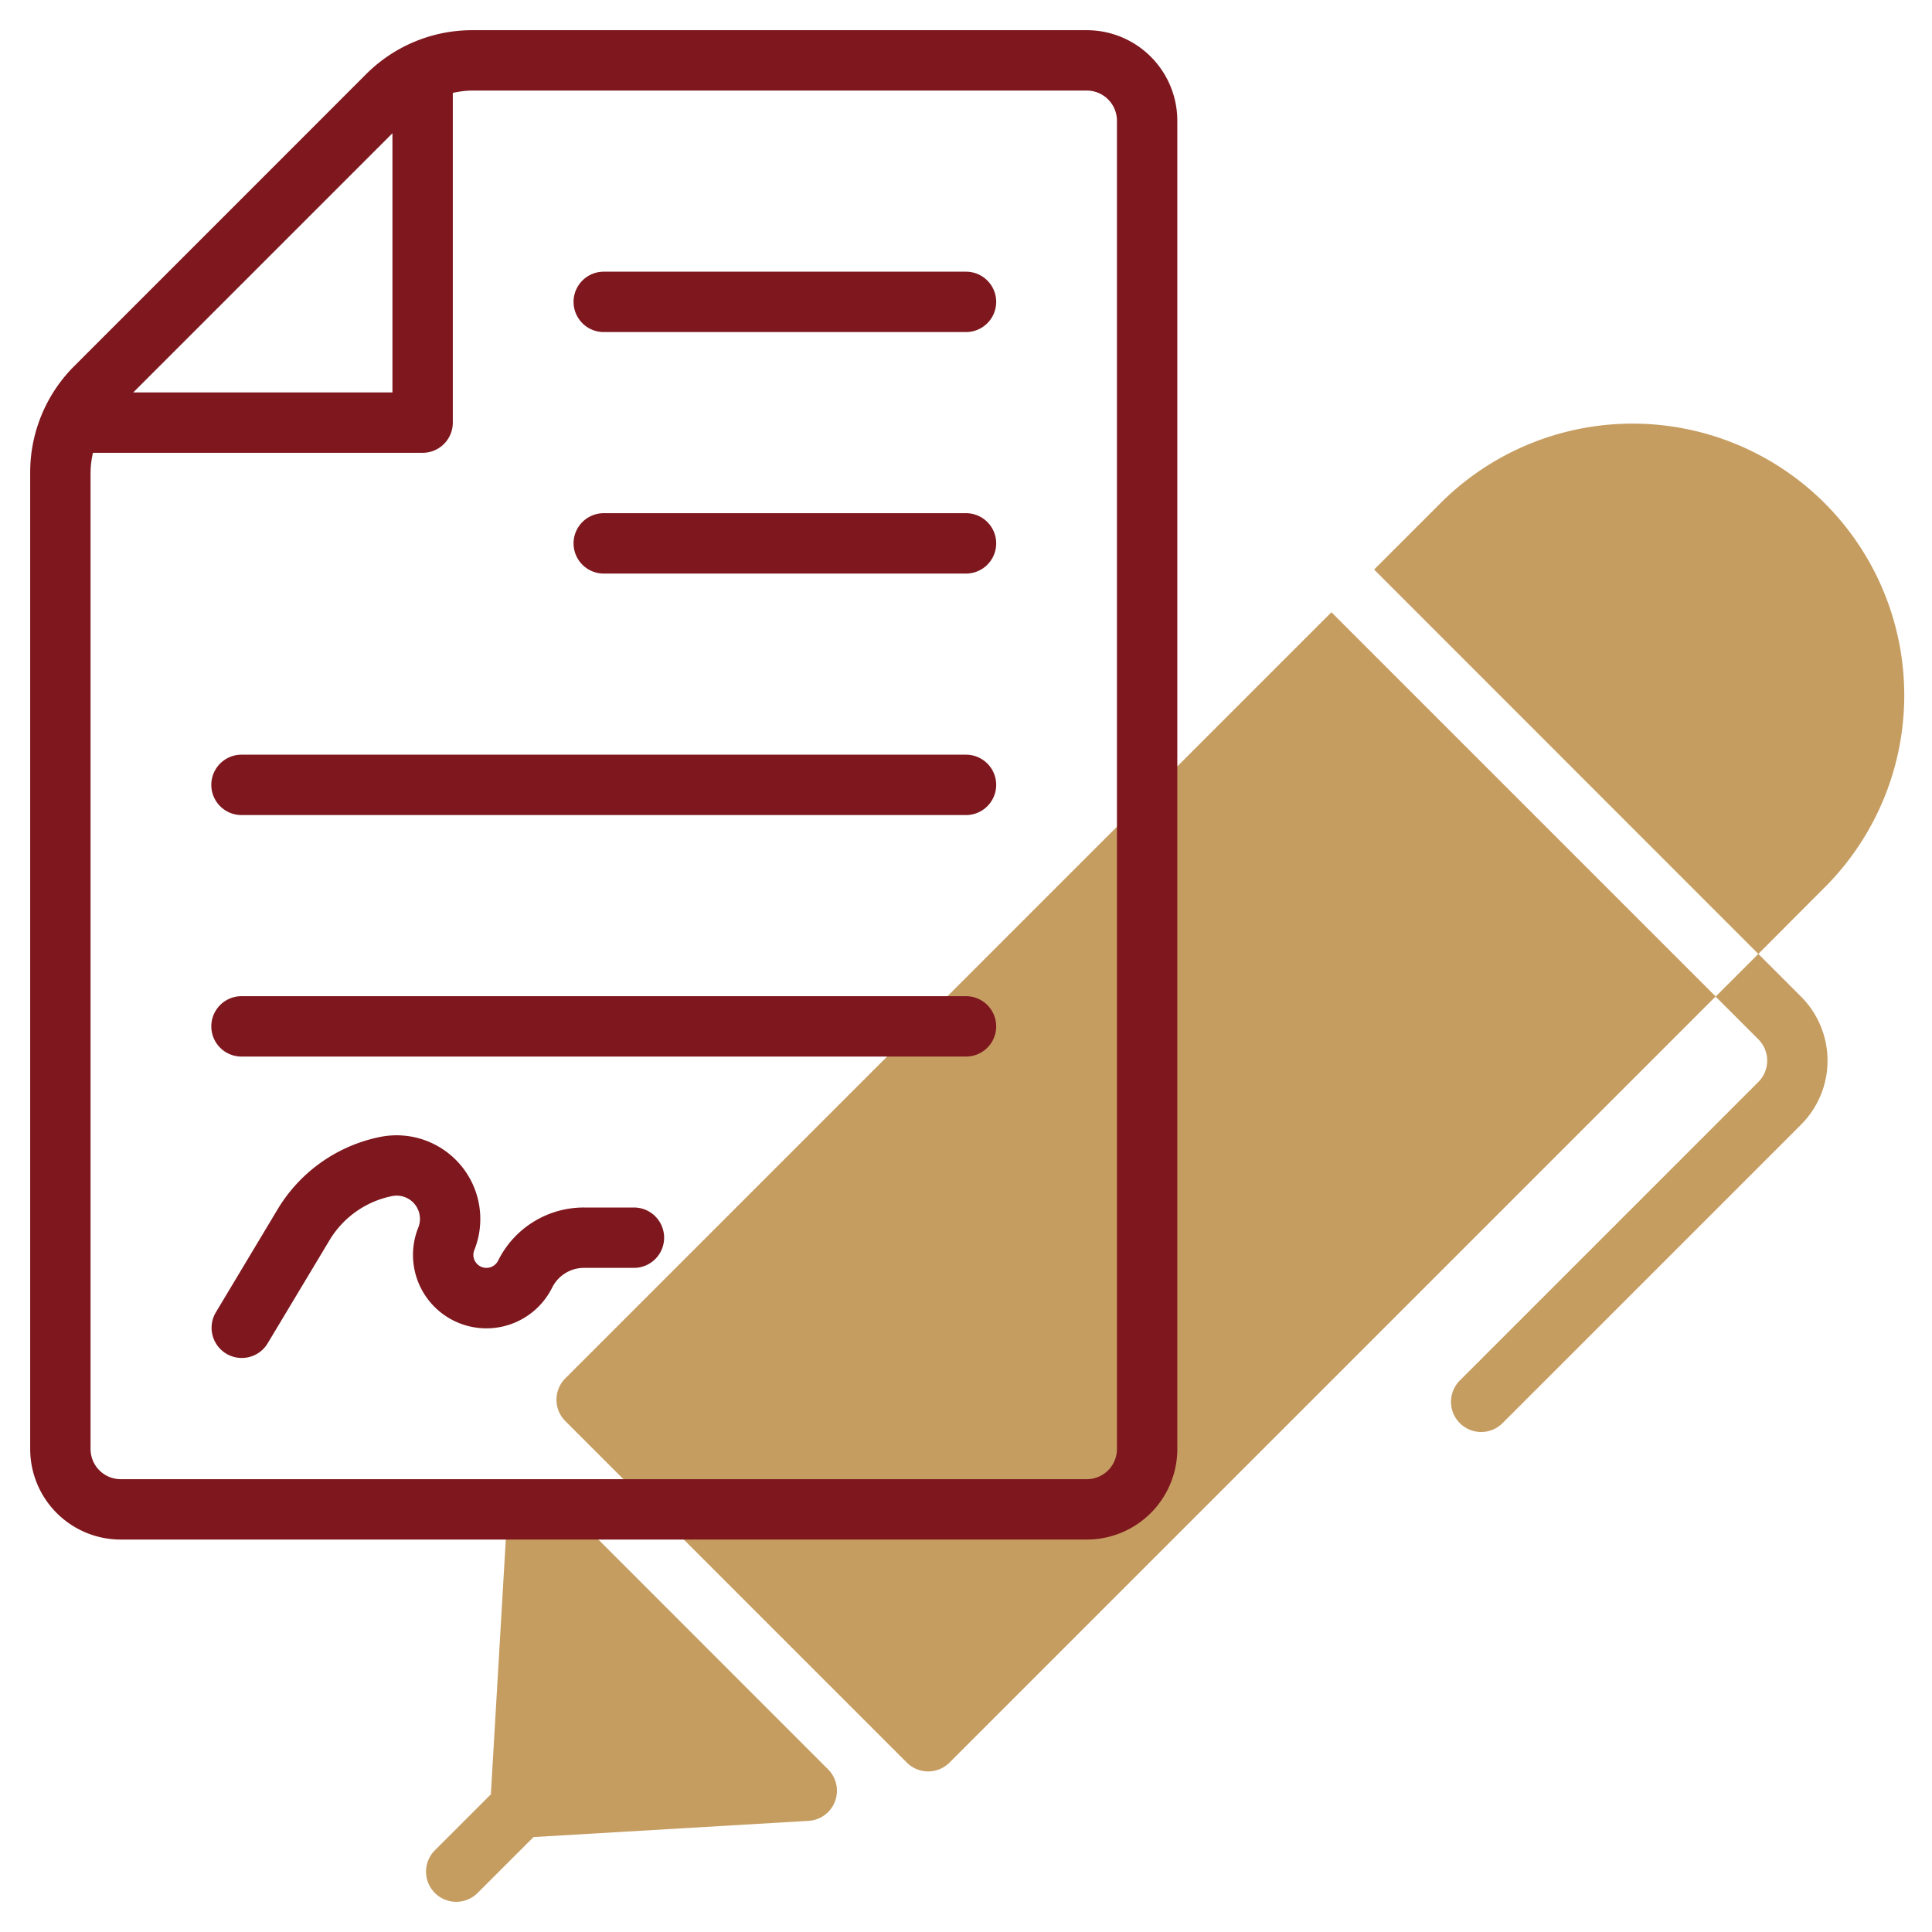
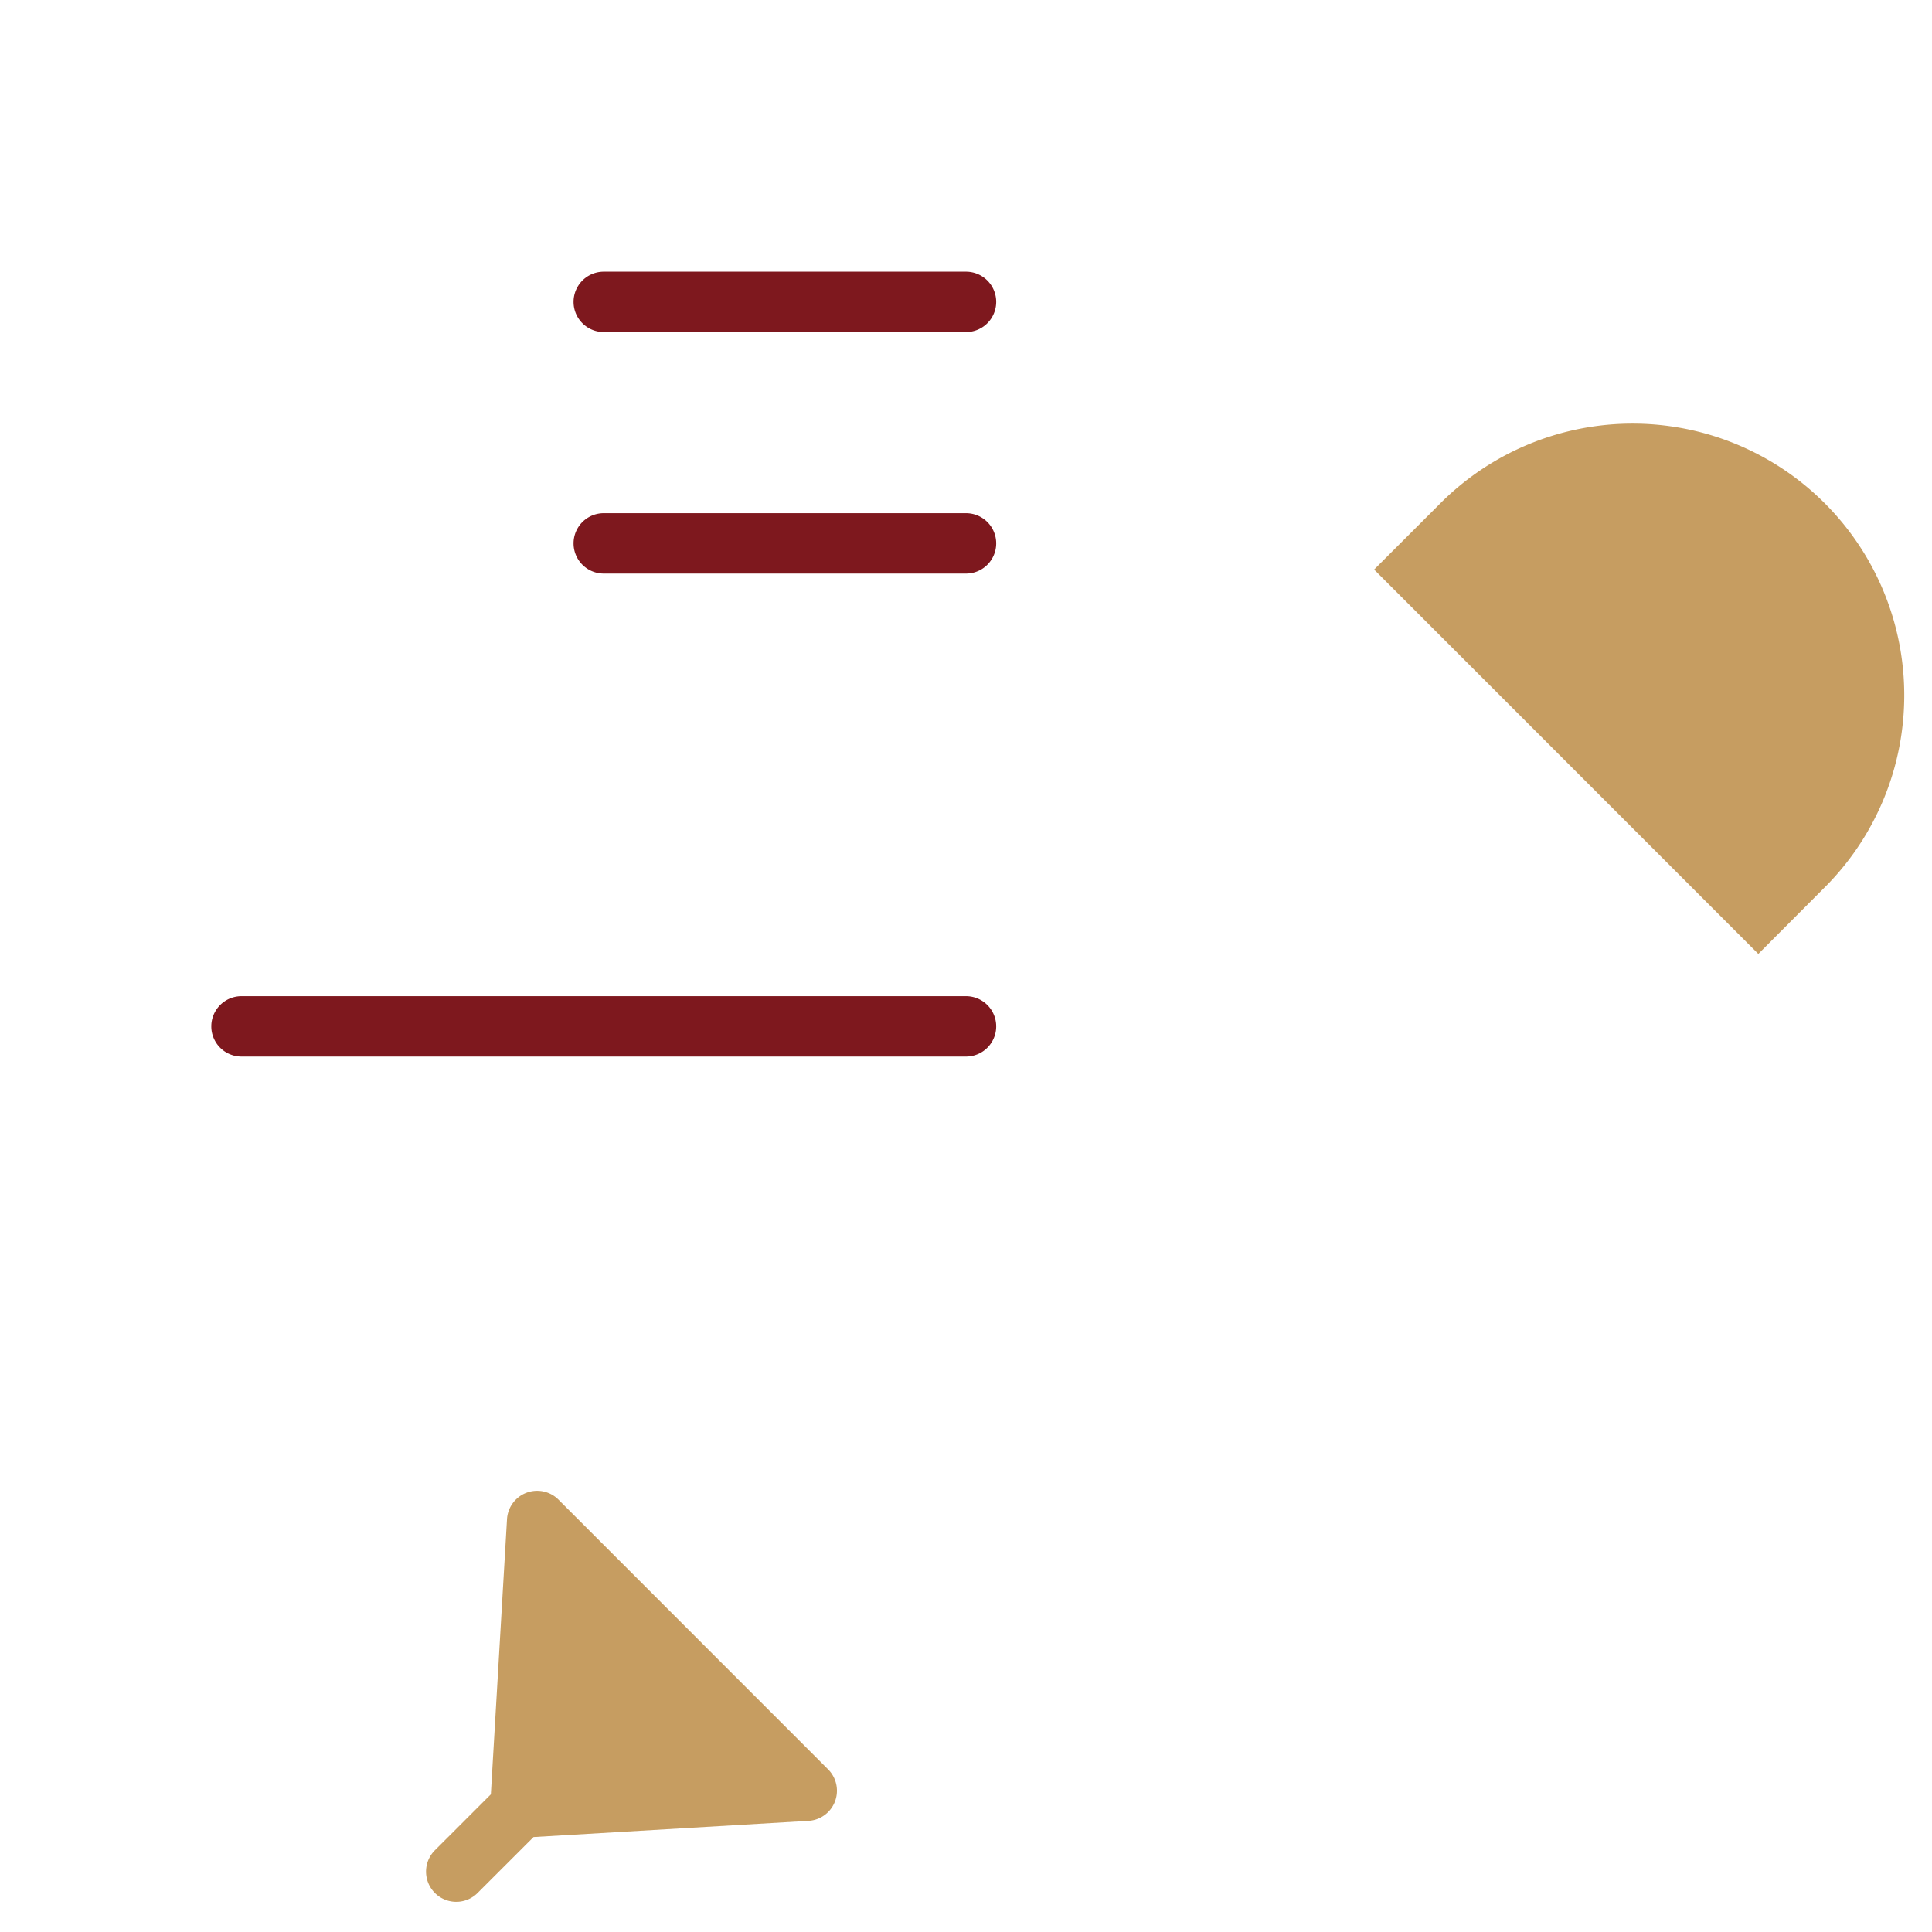
<svg xmlns="http://www.w3.org/2000/svg" id="Icons" height="512" viewBox="0 0 64 64" width="512">
-   <path d="m58.247 31.6-1.414 1.414 1.414 1.414a1 1 0 0 1 0 1.414l-9.9 9.9a1 1 0 0 0 1.414 1.414l9.9-9.9a3 3 0 0 0 0-4.242z" fill="#c69d61" />
  <path d="m60.368 29.473a9 9 0 1 0 -12.727-12.727l-2.122 2.121 12.728 12.733z" fill="#c69d61" />
-   <path d="m44.105 20.281-25.379 25.379a1 1 0 0 0 0 1.414l11.314 11.314a1 1 0 0 0 1.414 0l25.379-25.379z" fill="#c69d61" />
  <path d="m18.5 49.677a1 1 0 0 0 -1.705.649l-.535 9.114-1.854 1.853a1 1 0 0 0 1.415 1.414l1.853-1.852 9.115-.537a1 1 0 0 0 .648-1.7z" fill="#c69d61" />
  <g fill="#7e181e">
-     <path d="m36 1h-20.343a4.968 4.968 0 0 0 -3.536 1.464l-9.656 9.658a4.968 4.968 0 0 0 -1.465 3.535v32.343a3 3 0 0 0 3 3h32a3 3 0 0 0 3-3v-44a3 3 0 0 0 -3-3zm-23 3.414v8.586h-8.586zm24 43.586a1 1 0 0 1 -1 1h-32a1 1 0 0 1 -1-1v-32.343a2.953 2.953 0 0 1 .08-.657h10.92a1 1 0 0 0 1-1v-10.922a3 3 0 0 1 .657-.078h20.343a1 1 0 0 1 1 1z" />
    <path d="m32 9h-12a1 1 0 0 0 0 2h12a1 1 0 0 0 0-2z" />
    <path d="m32 17h-12a1 1 0 0 0 0 2h12a1 1 0 0 0 0-2z" />
-     <path d="m32 25h-24a1 1 0 0 0 0 2h24a1 1 0 0 0 0-2z" />
    <path d="m32 33h-24a1 1 0 0 0 0 2h24a1 1 0 0 0 0-2z" />
-     <path d="m21 40h-1.648a3.168 3.168 0 0 0 -2.852 1.762.432.432 0 0 1 -.744.048.421.421 0 0 1 -.043-.4 2.773 2.773 0 0 0 -3.113-3.749 5.146 5.146 0 0 0 -3.4 2.393l-2.057 3.431a1 1 0 0 0 1.714 1.03l2.059-3.432a3.136 3.136 0 0 1 2.073-1.461.771.771 0 0 1 .867 1.043 2.432 2.432 0 0 0 4.434 1.99 1.179 1.179 0 0 1 1.062-.655h1.648a1 1 0 0 0 0-2z" />
  </g>
</svg>